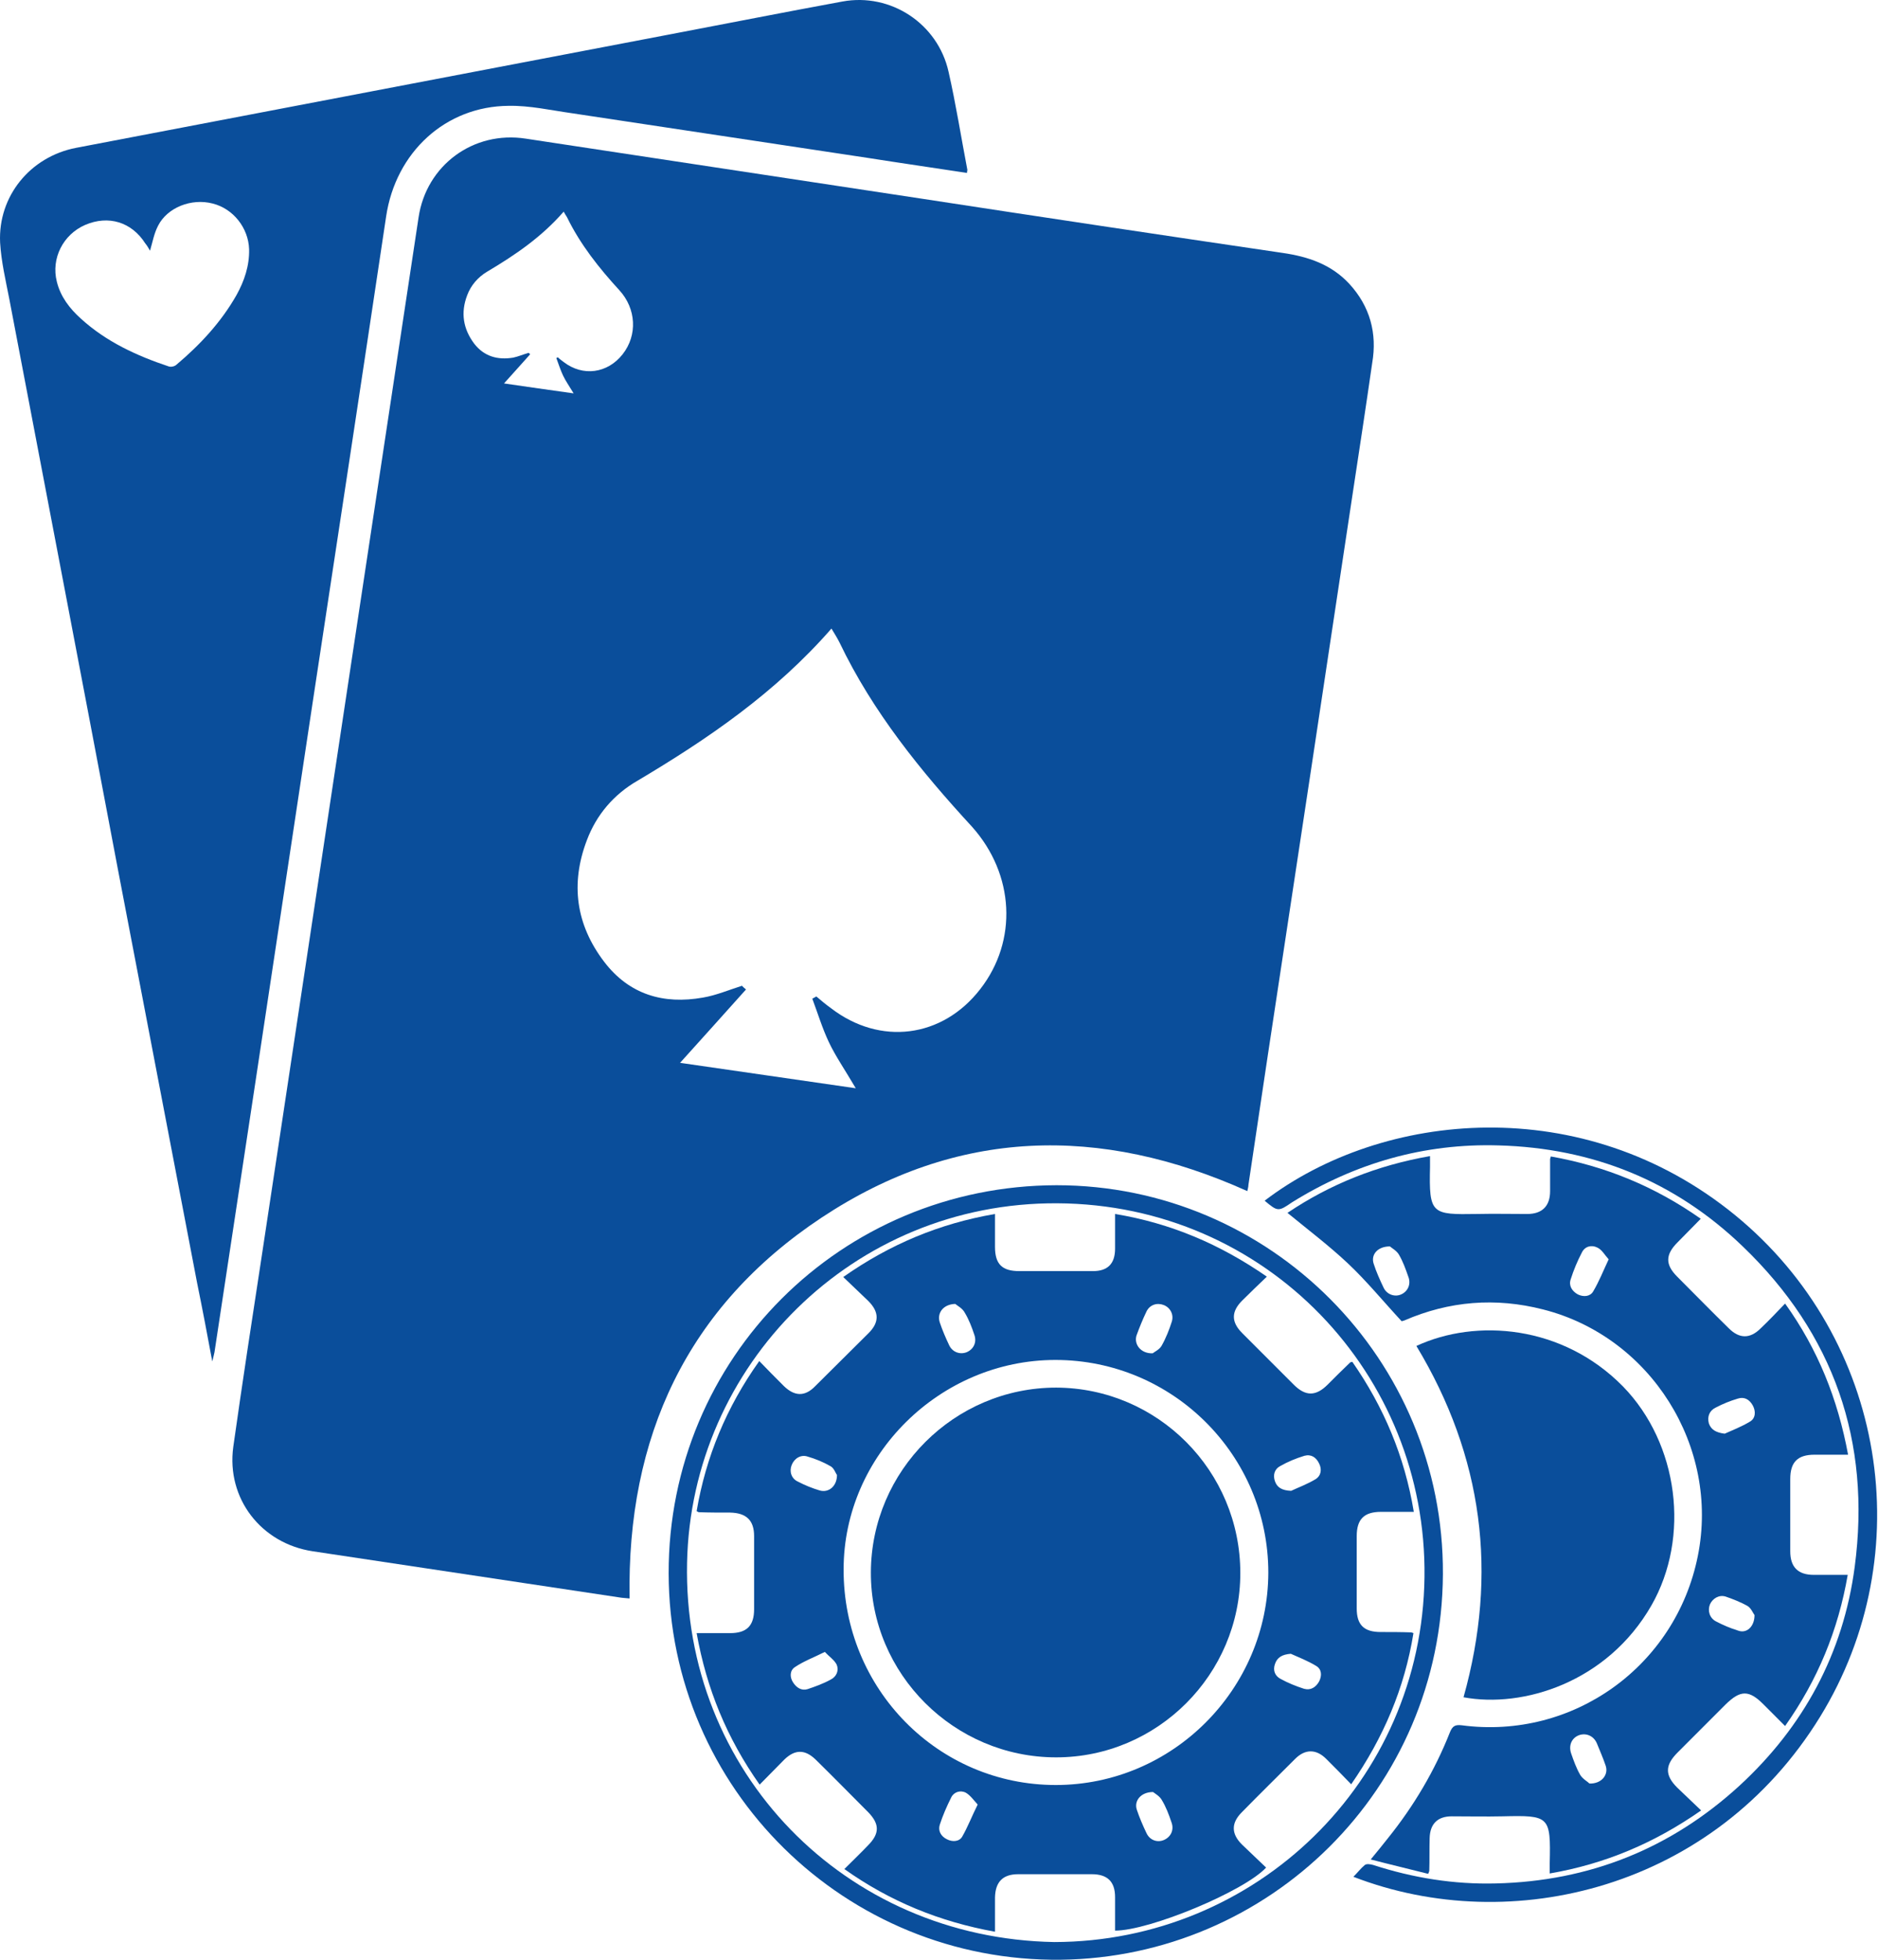
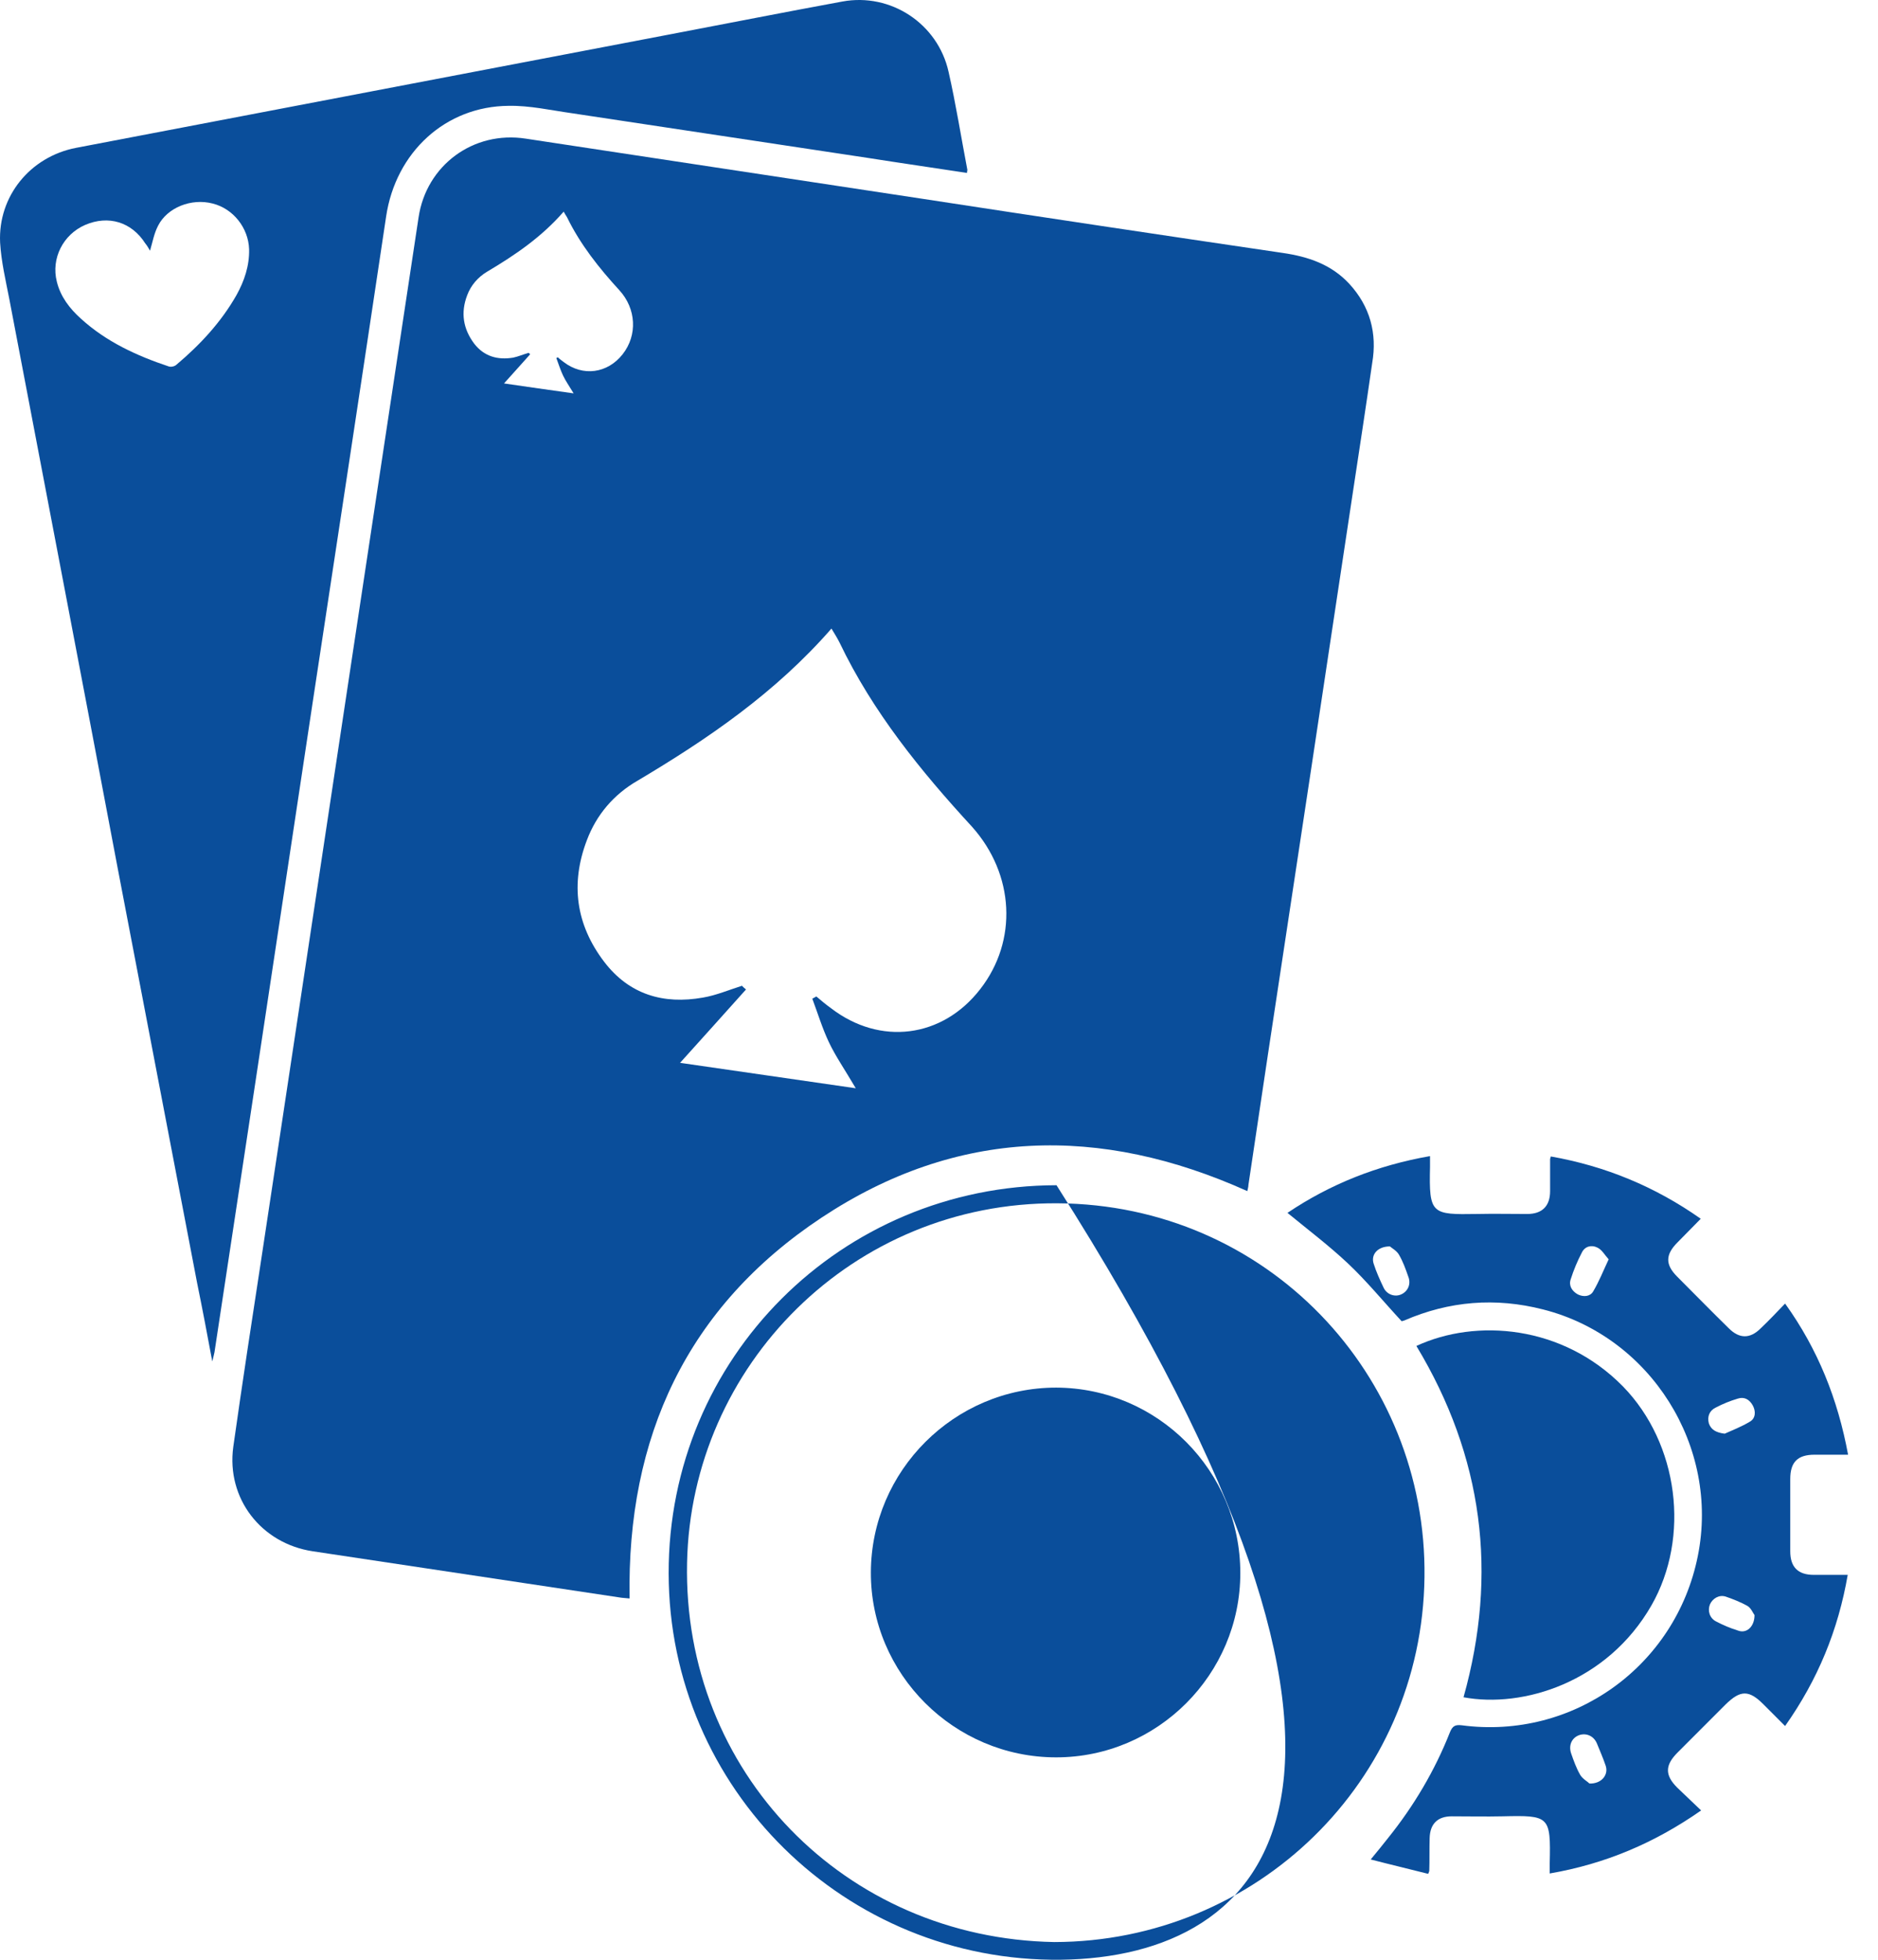
<svg xmlns="http://www.w3.org/2000/svg" width="115" height="120" viewBox="0 0 115 120" fill="none">
  <path d="M59.215 10.589C57.14 10.273 55.11 9.979 53.103 9.663C47.08 8.76 41.035 7.835 35.013 6.932C33.727 6.751 32.442 6.458 31.156 6.48C27.276 6.503 24.231 9.324 23.645 13.252C22.156 23.207 20.645 33.139 19.134 43.093C17.961 50.813 16.811 58.556 15.638 66.275C14.803 71.783 13.969 77.291 13.134 82.799C13.111 82.934 13.066 83.069 12.999 83.363C12.683 81.67 12.39 80.112 12.074 78.577C10.45 70.09 8.826 61.625 7.202 53.138C5.014 41.536 2.781 29.933 0.57 18.308C0.345 17.157 0.074 16.006 0.007 14.855C-0.129 12.011 1.856 9.595 4.653 9.054C16.743 6.751 28.833 4.426 40.922 2.124C44.486 1.447 48.028 0.747 51.591 0.092C54.546 -0.449 57.433 1.447 58.087 4.404C58.538 6.39 58.854 8.399 59.238 10.408C59.238 10.431 59.215 10.476 59.215 10.589ZM9.187 15.351C9.096 15.193 9.006 15.035 8.893 14.9C8.059 13.591 6.638 13.162 5.217 13.771C3.864 14.358 3.119 15.825 3.48 17.247C3.706 18.173 4.27 18.895 4.946 19.505C6.503 20.927 8.375 21.785 10.337 22.439C10.472 22.484 10.698 22.439 10.811 22.326C12.254 21.107 13.54 19.73 14.487 18.06C14.961 17.202 15.277 16.277 15.254 15.261C15.209 13.952 14.284 12.778 13.021 12.462C11.713 12.123 10.247 12.71 9.683 13.816C9.435 14.29 9.345 14.81 9.187 15.351Z" fill="#0A4E9B" />
  <path d="M85.831 80.902C84.703 79.683 83.688 78.442 82.538 77.359C81.387 76.275 80.102 75.304 78.839 74.266C81.455 72.505 84.342 71.354 87.568 70.79C87.568 71.038 87.568 71.241 87.568 71.445C87.5 74.356 87.658 74.379 90.455 74.334C91.47 74.311 92.507 74.334 93.522 74.334C94.425 74.334 94.921 73.86 94.921 72.934C94.921 72.28 94.921 71.625 94.921 70.97C94.921 70.948 94.943 70.903 94.966 70.812C98.282 71.399 101.327 72.641 104.146 74.627C103.65 75.124 103.199 75.598 102.725 76.072C101.981 76.817 101.958 77.426 102.703 78.171C103.763 79.232 104.8 80.293 105.86 81.331C106.514 81.986 107.169 81.986 107.823 81.331C108.319 80.857 108.793 80.361 109.311 79.819C111.319 82.618 112.537 85.665 113.168 89.074C112.469 89.074 111.792 89.074 111.116 89.074C110.078 89.074 109.627 89.525 109.627 90.564C109.627 92.031 109.627 93.52 109.627 94.988C109.627 95.958 110.101 96.432 111.071 96.432C111.747 96.432 112.401 96.432 113.146 96.432C112.559 99.818 111.319 102.843 109.311 105.687C108.838 105.213 108.409 104.784 107.981 104.355C107.101 103.475 106.582 103.475 105.68 104.355C104.687 105.349 103.718 106.319 102.725 107.312C101.958 108.08 101.936 108.689 102.703 109.457C103.176 109.908 103.65 110.36 104.169 110.856C101.327 112.843 98.304 114.129 94.898 114.716C94.898 114.491 94.898 114.287 94.898 114.084C94.966 111.195 94.876 111.15 92.011 111.217C90.974 111.24 89.936 111.217 88.898 111.217C88.041 111.217 87.568 111.669 87.545 112.549C87.523 113.226 87.545 113.904 87.522 114.558C87.522 114.581 87.5 114.626 87.455 114.739C86.305 114.445 85.154 114.175 83.936 113.858C84.342 113.362 84.68 112.956 84.996 112.549C86.575 110.585 87.861 108.418 88.786 106.071C88.944 105.687 89.101 105.597 89.507 105.642C96.319 106.545 102.612 102.03 103.966 95.281C105.319 88.577 101.079 81.85 94.492 80.18C91.583 79.435 88.741 79.661 85.989 80.857C85.921 80.88 85.831 80.902 85.831 80.902ZM97.334 109.209C98.079 109.231 98.507 108.667 98.327 108.125C98.169 107.651 97.966 107.2 97.785 106.748C97.582 106.274 97.109 106.094 96.68 106.252C96.229 106.432 96.049 106.884 96.207 107.358C96.364 107.809 96.522 108.26 96.77 108.689C96.928 108.938 97.222 109.096 97.334 109.209ZM85.109 76.32C84.342 76.32 83.936 76.839 84.117 77.381C84.275 77.878 84.5 78.374 84.726 78.848C84.929 79.277 85.425 79.435 85.808 79.255C86.214 79.074 86.417 78.623 86.237 78.171C86.079 77.72 85.921 77.268 85.673 76.839C85.538 76.591 85.244 76.433 85.109 76.32ZM98.507 77.11C98.259 76.839 98.101 76.523 97.808 76.388C97.447 76.207 97.041 76.32 96.861 76.704C96.59 77.223 96.364 77.765 96.184 78.329C96.049 78.713 96.252 79.052 96.612 79.255C96.973 79.435 97.379 79.39 97.56 79.074C97.921 78.465 98.169 77.832 98.507 77.11ZM107.439 98.893C107.349 98.78 107.236 98.487 107.033 98.351C106.605 98.103 106.131 97.922 105.68 97.764C105.274 97.629 104.868 97.877 104.71 98.238C104.552 98.622 104.687 99.073 105.071 99.277C105.499 99.502 105.973 99.705 106.424 99.841C106.943 100.044 107.439 99.615 107.439 98.893ZM105.612 87.787C106.063 87.584 106.65 87.358 107.169 87.042C107.507 86.839 107.529 86.41 107.326 86.049C107.123 85.688 106.808 85.507 106.402 85.643C105.951 85.778 105.499 85.959 105.071 86.184C104.687 86.365 104.53 86.726 104.642 87.155C104.778 87.539 105.071 87.719 105.612 87.787Z" fill="#0A4E9B" />
  <path d="M86.733 82.415C90.387 80.722 95.688 81.128 99.387 84.898C102.793 88.397 103.515 94.13 101.124 98.306C98.417 103.024 93.252 104.604 89.62 103.927C91.74 96.342 90.816 89.187 86.733 82.415Z" fill="#0A4E9B" />
-   <path d="M64.696 72.573C77.778 72.573 88.425 83.227 88.357 96.387C88.289 109.615 77.666 119.84 64.967 119.998C51.772 120.156 40.968 109.547 40.945 96.342C40.922 83.16 51.501 72.596 64.696 72.573ZM64.561 118.915C76.899 118.892 87.071 109.118 87.229 96.568C87.387 84.175 77.576 73.747 64.741 73.679C52.2 73.611 42.321 83.611 42.073 95.688C41.802 108.486 51.727 118.689 64.561 118.915Z" fill="#0A4E9B" />
-   <path d="M77.44 73.521C84.658 68.013 96.928 66.794 106.244 74.401C115.514 81.986 117.589 95.146 111.454 105.123C104.981 115.642 92.552 118.666 82.876 114.919C83.124 114.671 83.327 114.4 83.575 114.197C83.688 114.107 83.936 114.152 84.094 114.197C86.53 114.987 89.034 115.393 91.605 115.326C97.312 115.19 102.297 113.204 106.514 109.344C110.439 105.732 112.875 101.24 113.574 95.936C114.589 88.261 112.289 81.67 106.717 76.32C102.567 72.325 97.537 70.293 91.763 70.135C87.207 70 82.989 71.219 79.132 73.611C78.275 74.198 78.252 74.198 77.44 73.521Z" fill="#0A4E9B" />
+   <path d="M64.696 72.573C88.289 109.615 77.666 119.84 64.967 119.998C51.772 120.156 40.968 109.547 40.945 96.342C40.922 83.16 51.501 72.596 64.696 72.573ZM64.561 118.915C76.899 118.892 87.071 109.118 87.229 96.568C87.387 84.175 77.576 73.747 64.741 73.679C52.2 73.611 42.321 83.611 42.073 95.688C41.802 108.486 51.727 118.689 64.561 118.915Z" fill="#0A4E9B" />
  <path d="M82.628 17.383C81.523 16.187 80.102 15.713 78.545 15.487C71.192 14.403 63.816 13.297 56.463 12.169C48.366 10.95 40.291 9.708 32.194 8.489C28.991 7.993 26.103 10.114 25.63 13.32C24.389 21.469 23.171 29.64 21.931 37.789C20.803 45.26 19.675 52.732 18.547 60.226C17.713 65.711 16.901 71.196 16.066 76.659C15.457 80.632 14.848 84.604 14.284 88.6C13.856 91.76 15.998 94.514 19.156 94.988C25.449 95.936 31.765 96.884 38.058 97.832C38.216 97.855 38.396 97.855 38.554 97.877C38.374 87.99 42.073 80.022 50.306 74.559C58.584 69.074 67.358 68.871 76.38 72.934C76.403 72.799 76.448 72.686 76.448 72.55C76.854 69.887 77.237 67.223 77.643 64.56C78.523 58.759 79.403 52.935 80.282 47.134C81.139 41.49 81.974 35.847 82.831 30.227C83.237 27.563 83.643 24.9 84.026 22.236C84.342 20.408 83.891 18.76 82.628 17.383ZM30.863 23.478C31.427 22.846 31.945 22.281 32.464 21.694C32.442 21.672 32.397 21.627 32.374 21.604C32.058 21.694 31.742 21.83 31.427 21.898C30.479 22.055 29.645 21.83 29.036 21.04C28.359 20.137 28.201 19.144 28.607 18.083C28.833 17.473 29.261 16.977 29.825 16.638C31.539 15.622 33.163 14.516 34.517 12.959C34.584 13.094 34.652 13.184 34.72 13.297C35.532 14.968 36.682 16.412 37.923 17.767C38.96 18.895 39.05 20.52 38.126 21.694C37.201 22.868 35.69 23.071 34.517 22.168C34.404 22.078 34.269 21.988 34.156 21.875C34.133 21.898 34.088 21.92 34.066 21.92C34.201 22.281 34.314 22.642 34.472 22.981C34.63 23.32 34.855 23.636 35.126 24.087C33.637 23.884 32.284 23.681 30.863 23.478ZM60.027 60.564C57.704 63.567 53.892 64.041 50.892 61.738C50.576 61.513 50.283 61.264 49.99 61.016C49.9 61.061 49.832 61.106 49.742 61.151C50.08 62.054 50.351 62.957 50.757 63.815C51.163 64.673 51.727 65.485 52.403 66.636C48.682 66.095 45.208 65.598 41.644 65.079C43.065 63.499 44.373 62.054 45.682 60.587C45.592 60.519 45.501 60.429 45.434 60.361C44.644 60.61 43.855 60.948 43.043 61.084C40.629 61.513 38.532 60.903 36.998 58.894C35.261 56.614 34.923 54.109 35.938 51.445C36.524 49.888 37.584 48.646 39.028 47.811C43.358 45.238 47.486 42.416 50.915 38.488C51.118 38.827 51.276 39.075 51.411 39.346C53.441 43.59 56.373 47.201 59.531 50.633C62.125 53.544 62.328 57.607 60.027 60.564Z" fill="#0A4E9B" />
-   <path d="M82.741 109.254C82.199 108.689 81.703 108.193 81.207 107.696C80.598 107.087 79.921 107.087 79.312 107.696C78.23 108.78 77.124 109.863 76.042 110.969C75.388 111.624 75.388 112.278 76.042 112.933C76.538 113.407 77.034 113.881 77.53 114.355C76.2 115.8 70.403 118.215 68.282 118.215C68.282 117.538 68.282 116.838 68.282 116.161C68.282 115.213 67.809 114.761 66.862 114.761C65.35 114.761 63.862 114.761 62.35 114.761C61.403 114.761 60.952 115.235 60.929 116.183C60.929 116.861 60.929 117.56 60.929 118.283C57.546 117.673 54.501 116.432 51.704 114.445C52.223 113.926 52.697 113.475 53.148 113.001C53.87 112.278 53.87 111.692 53.17 110.969C52.088 109.886 51.028 108.802 49.945 107.741C49.291 107.109 48.682 107.109 48.028 107.741C47.531 108.238 47.058 108.735 46.516 109.276C44.509 106.432 43.268 103.407 42.659 99.999C43.381 99.999 44.035 99.999 44.712 99.999C45.727 99.999 46.178 99.547 46.178 98.532C46.178 97.042 46.178 95.552 46.178 94.062C46.178 93.092 45.704 92.64 44.712 92.618C44.08 92.618 43.426 92.618 42.795 92.595C42.772 92.595 42.727 92.573 42.659 92.527C43.223 89.209 44.486 86.162 46.494 83.34C47.013 83.882 47.509 84.379 48.005 84.875C48.659 85.507 49.291 85.53 49.922 84.875C51.005 83.792 52.11 82.708 53.193 81.625C53.847 80.97 53.847 80.338 53.17 79.661C52.674 79.187 52.178 78.713 51.636 78.194C54.501 76.185 57.523 74.921 60.929 74.334C60.929 75.034 60.929 75.688 60.929 76.343C60.929 77.404 61.358 77.832 62.418 77.832C63.929 77.832 65.418 77.832 66.929 77.832C67.831 77.832 68.282 77.381 68.282 76.456C68.282 75.778 68.282 75.079 68.282 74.334C71.689 74.898 74.711 76.185 77.576 78.171C77.034 78.69 76.538 79.164 76.064 79.638C75.388 80.316 75.388 80.948 76.064 81.625C77.124 82.686 78.162 83.724 79.222 84.785C79.944 85.507 80.575 85.507 81.297 84.785C81.748 84.334 82.199 83.882 82.673 83.43C82.696 83.408 82.741 83.408 82.808 83.385C84.726 86.139 86.011 89.164 86.575 92.573C85.853 92.573 85.222 92.573 84.568 92.573C83.53 92.573 83.079 93.024 83.079 94.062C83.079 95.529 83.079 97.019 83.079 98.487C83.079 99.502 83.53 99.931 84.545 99.931C85.177 99.931 85.786 99.931 86.417 99.954C86.44 99.954 86.485 99.976 86.553 99.999C86.011 103.362 84.726 106.387 82.741 109.254ZM64.629 83.272C57.569 83.272 51.659 89.096 51.659 96.094C51.636 103.407 57.433 109.299 64.651 109.299C71.801 109.299 77.643 103.43 77.666 96.297C77.666 89.119 71.824 83.272 64.629 83.272ZM58.493 79.841C57.749 79.864 57.366 80.406 57.546 80.97C57.704 81.444 57.907 81.918 58.133 82.392C58.336 82.799 58.787 82.957 59.193 82.799C59.621 82.618 59.824 82.189 59.666 81.738C59.508 81.264 59.328 80.79 59.08 80.383C58.944 80.112 58.629 79.954 58.493 79.841ZM70.583 82.866C70.696 82.776 70.989 82.641 71.125 82.415C71.395 81.941 71.598 81.422 71.756 80.925C71.891 80.496 71.666 80.067 71.26 79.909C70.854 79.751 70.403 79.887 70.2 80.316C69.974 80.79 69.771 81.286 69.591 81.783C69.433 82.325 69.861 82.889 70.583 82.866ZM70.606 109.728C69.861 109.728 69.433 110.269 69.613 110.811C69.771 111.285 69.974 111.759 70.2 112.233C70.403 112.685 70.876 112.843 71.282 112.662C71.689 112.482 71.914 112.053 71.734 111.579C71.576 111.105 71.395 110.631 71.147 110.224C71.012 109.976 70.719 109.818 70.606 109.728ZM59.869 110.495C59.621 110.224 59.418 109.931 59.148 109.773C58.809 109.592 58.403 109.728 58.245 110.066C57.975 110.608 57.727 111.172 57.546 111.737C57.433 112.098 57.614 112.436 57.975 112.617C58.313 112.798 58.742 112.775 58.922 112.459C59.26 111.872 59.508 111.218 59.869 110.495ZM79.042 101.263C78.5 101.308 78.207 101.489 78.072 101.895C77.936 102.279 78.072 102.617 78.41 102.798C78.861 103.046 79.357 103.249 79.854 103.407C80.26 103.52 80.575 103.317 80.778 102.956C80.959 102.595 80.936 102.211 80.598 102.008C80.079 101.692 79.493 101.466 79.042 101.263ZM79.064 91.286C79.493 91.083 80.057 90.879 80.575 90.564C80.891 90.36 80.959 89.977 80.778 89.615C80.598 89.232 80.282 89.029 79.876 89.141C79.357 89.299 78.861 89.503 78.388 89.773C78.049 89.954 77.936 90.315 78.072 90.699C78.207 91.083 78.5 91.263 79.064 91.286ZM50.509 101.15C49.832 101.489 49.223 101.714 48.682 102.076C48.366 102.279 48.343 102.685 48.569 103.024C48.772 103.34 49.088 103.543 49.449 103.43C49.922 103.272 50.419 103.091 50.87 102.843C51.23 102.662 51.388 102.279 51.23 101.918C51.073 101.624 50.757 101.421 50.509 101.15ZM51.253 90.315C51.163 90.202 51.073 89.886 50.847 89.773C50.419 89.525 49.922 89.322 49.449 89.187C49.043 89.051 48.637 89.299 48.479 89.706C48.321 90.09 48.456 90.541 48.862 90.722C49.291 90.947 49.742 91.128 50.193 91.263C50.734 91.421 51.253 91.015 51.253 90.315Z" fill="#0A4E9B" />
  <path d="M75.951 96.32C75.951 102.527 70.876 107.606 64.674 107.606C58.426 107.606 53.306 102.504 53.328 96.274C53.351 90.044 58.448 84.966 64.674 84.966C70.899 84.988 75.951 90.067 75.951 96.32Z" fill="#0A4E9B" />
</svg>